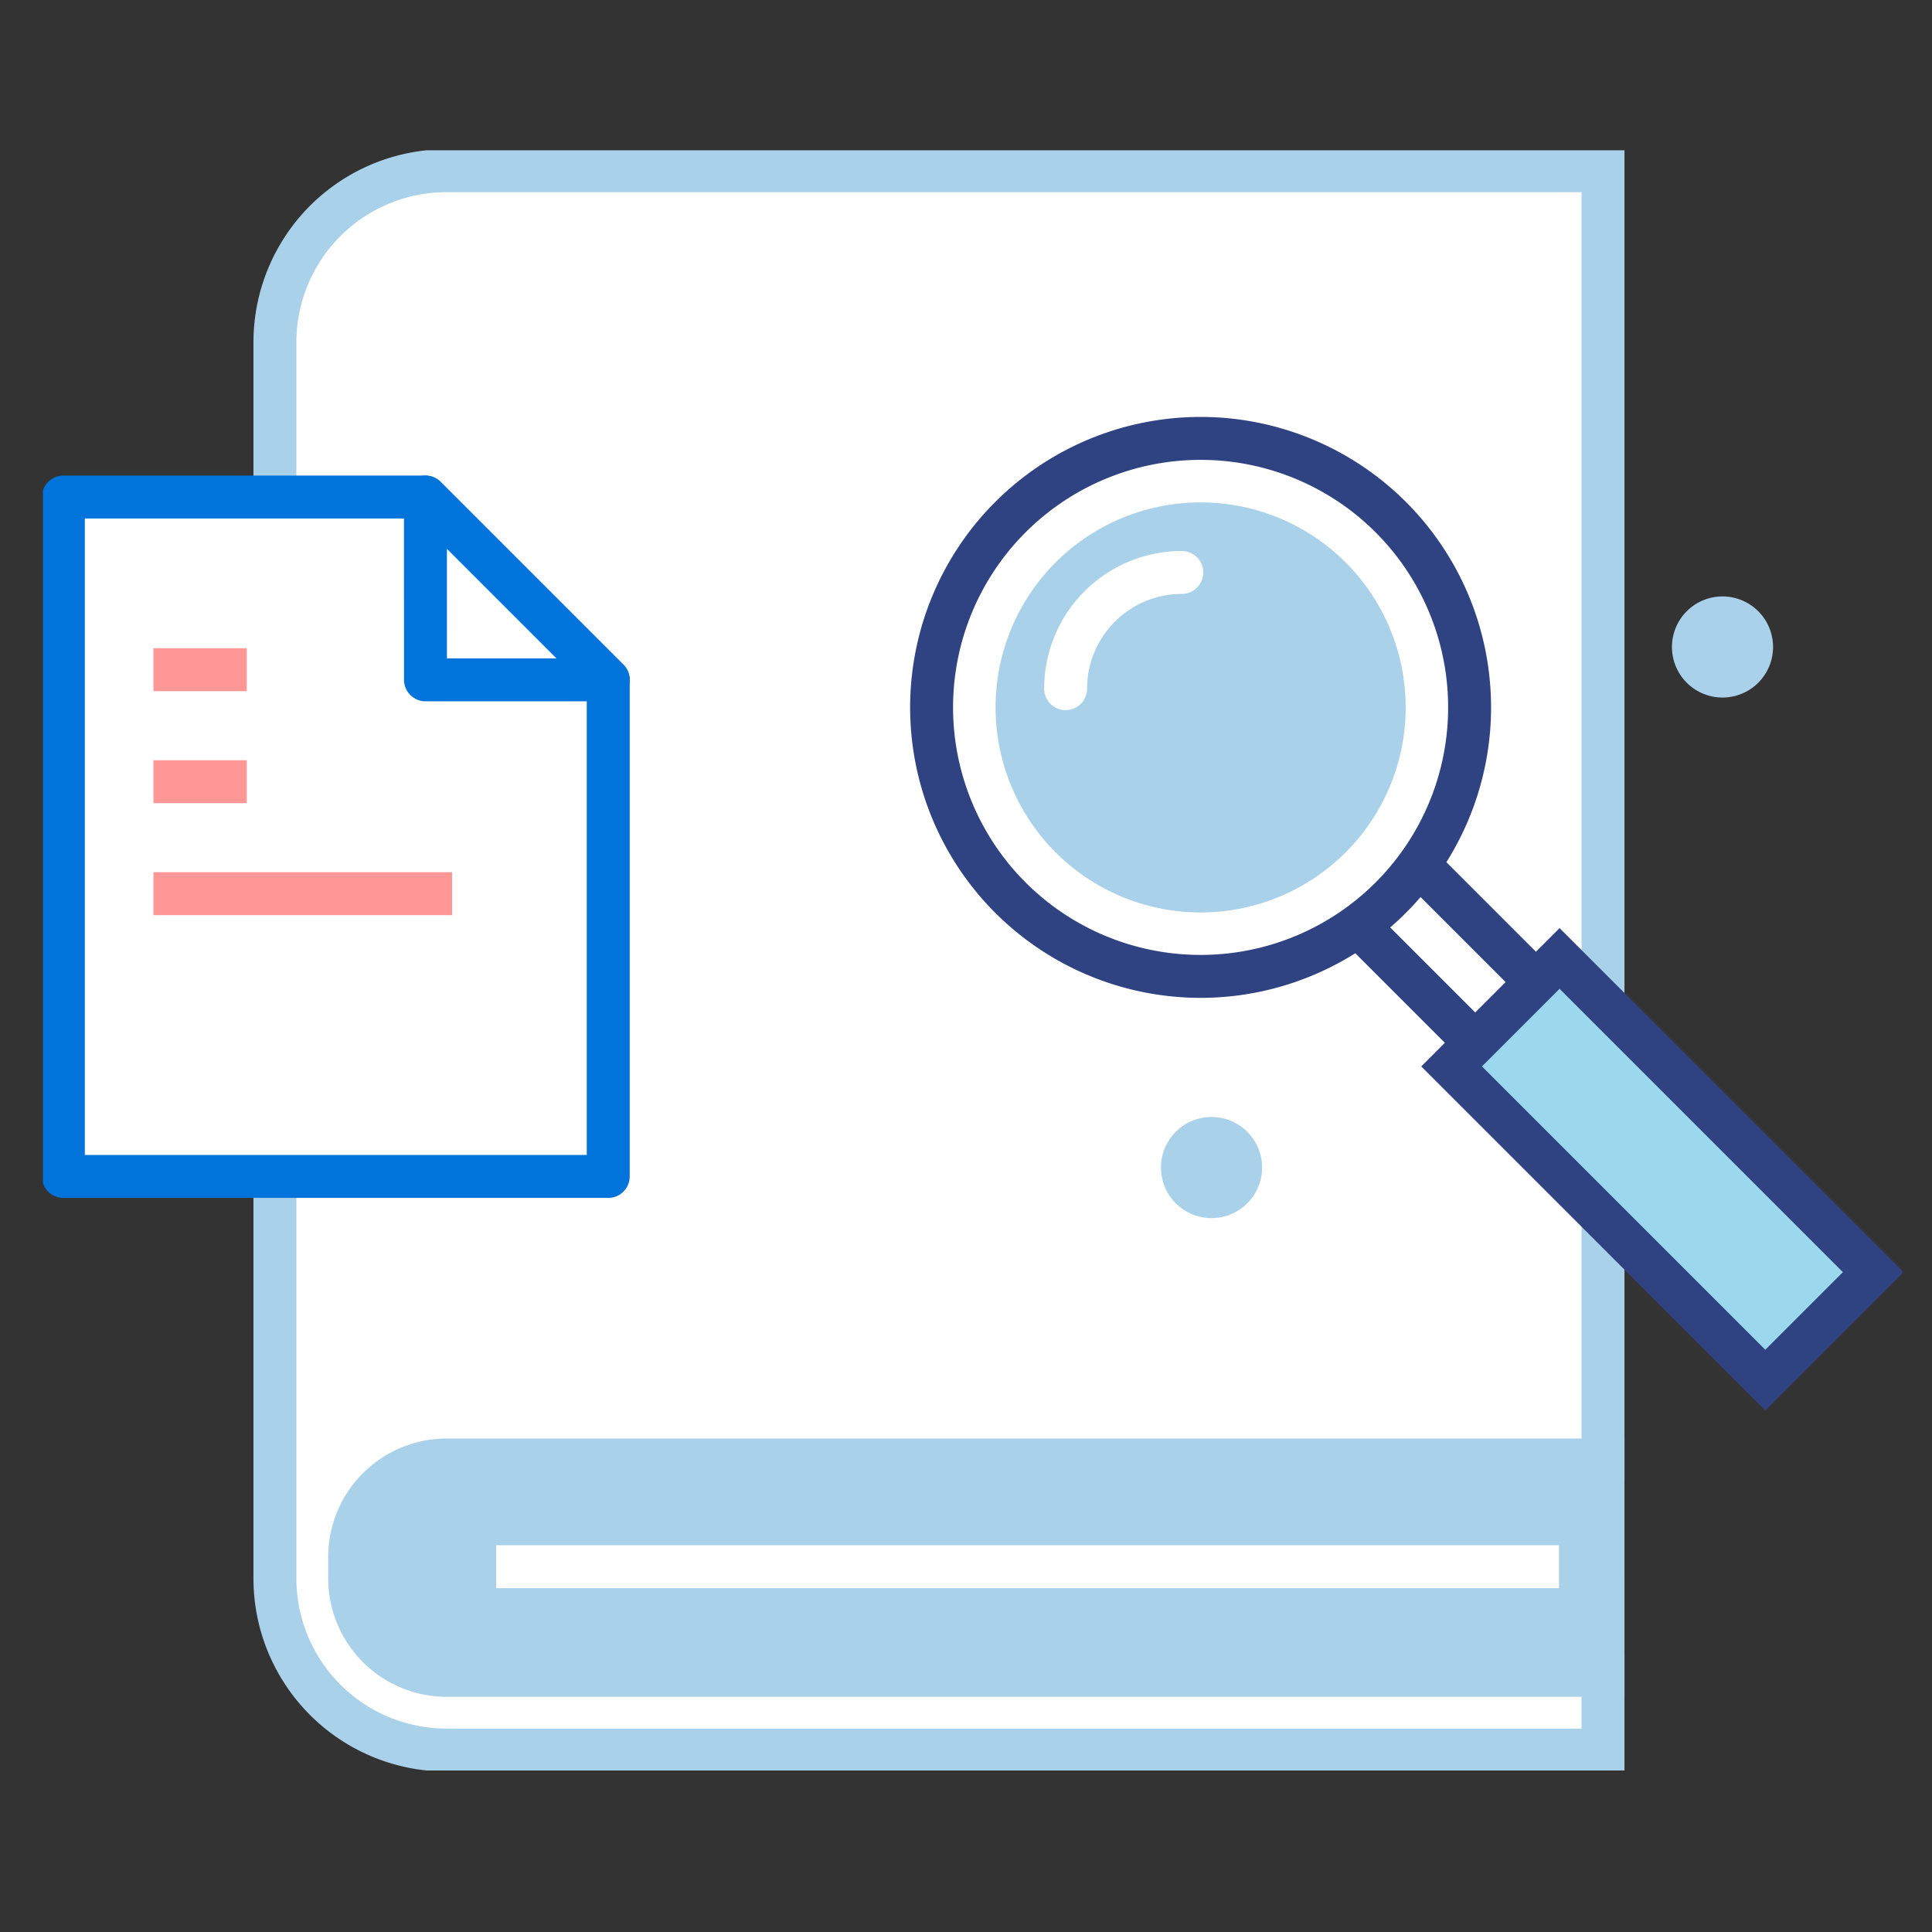
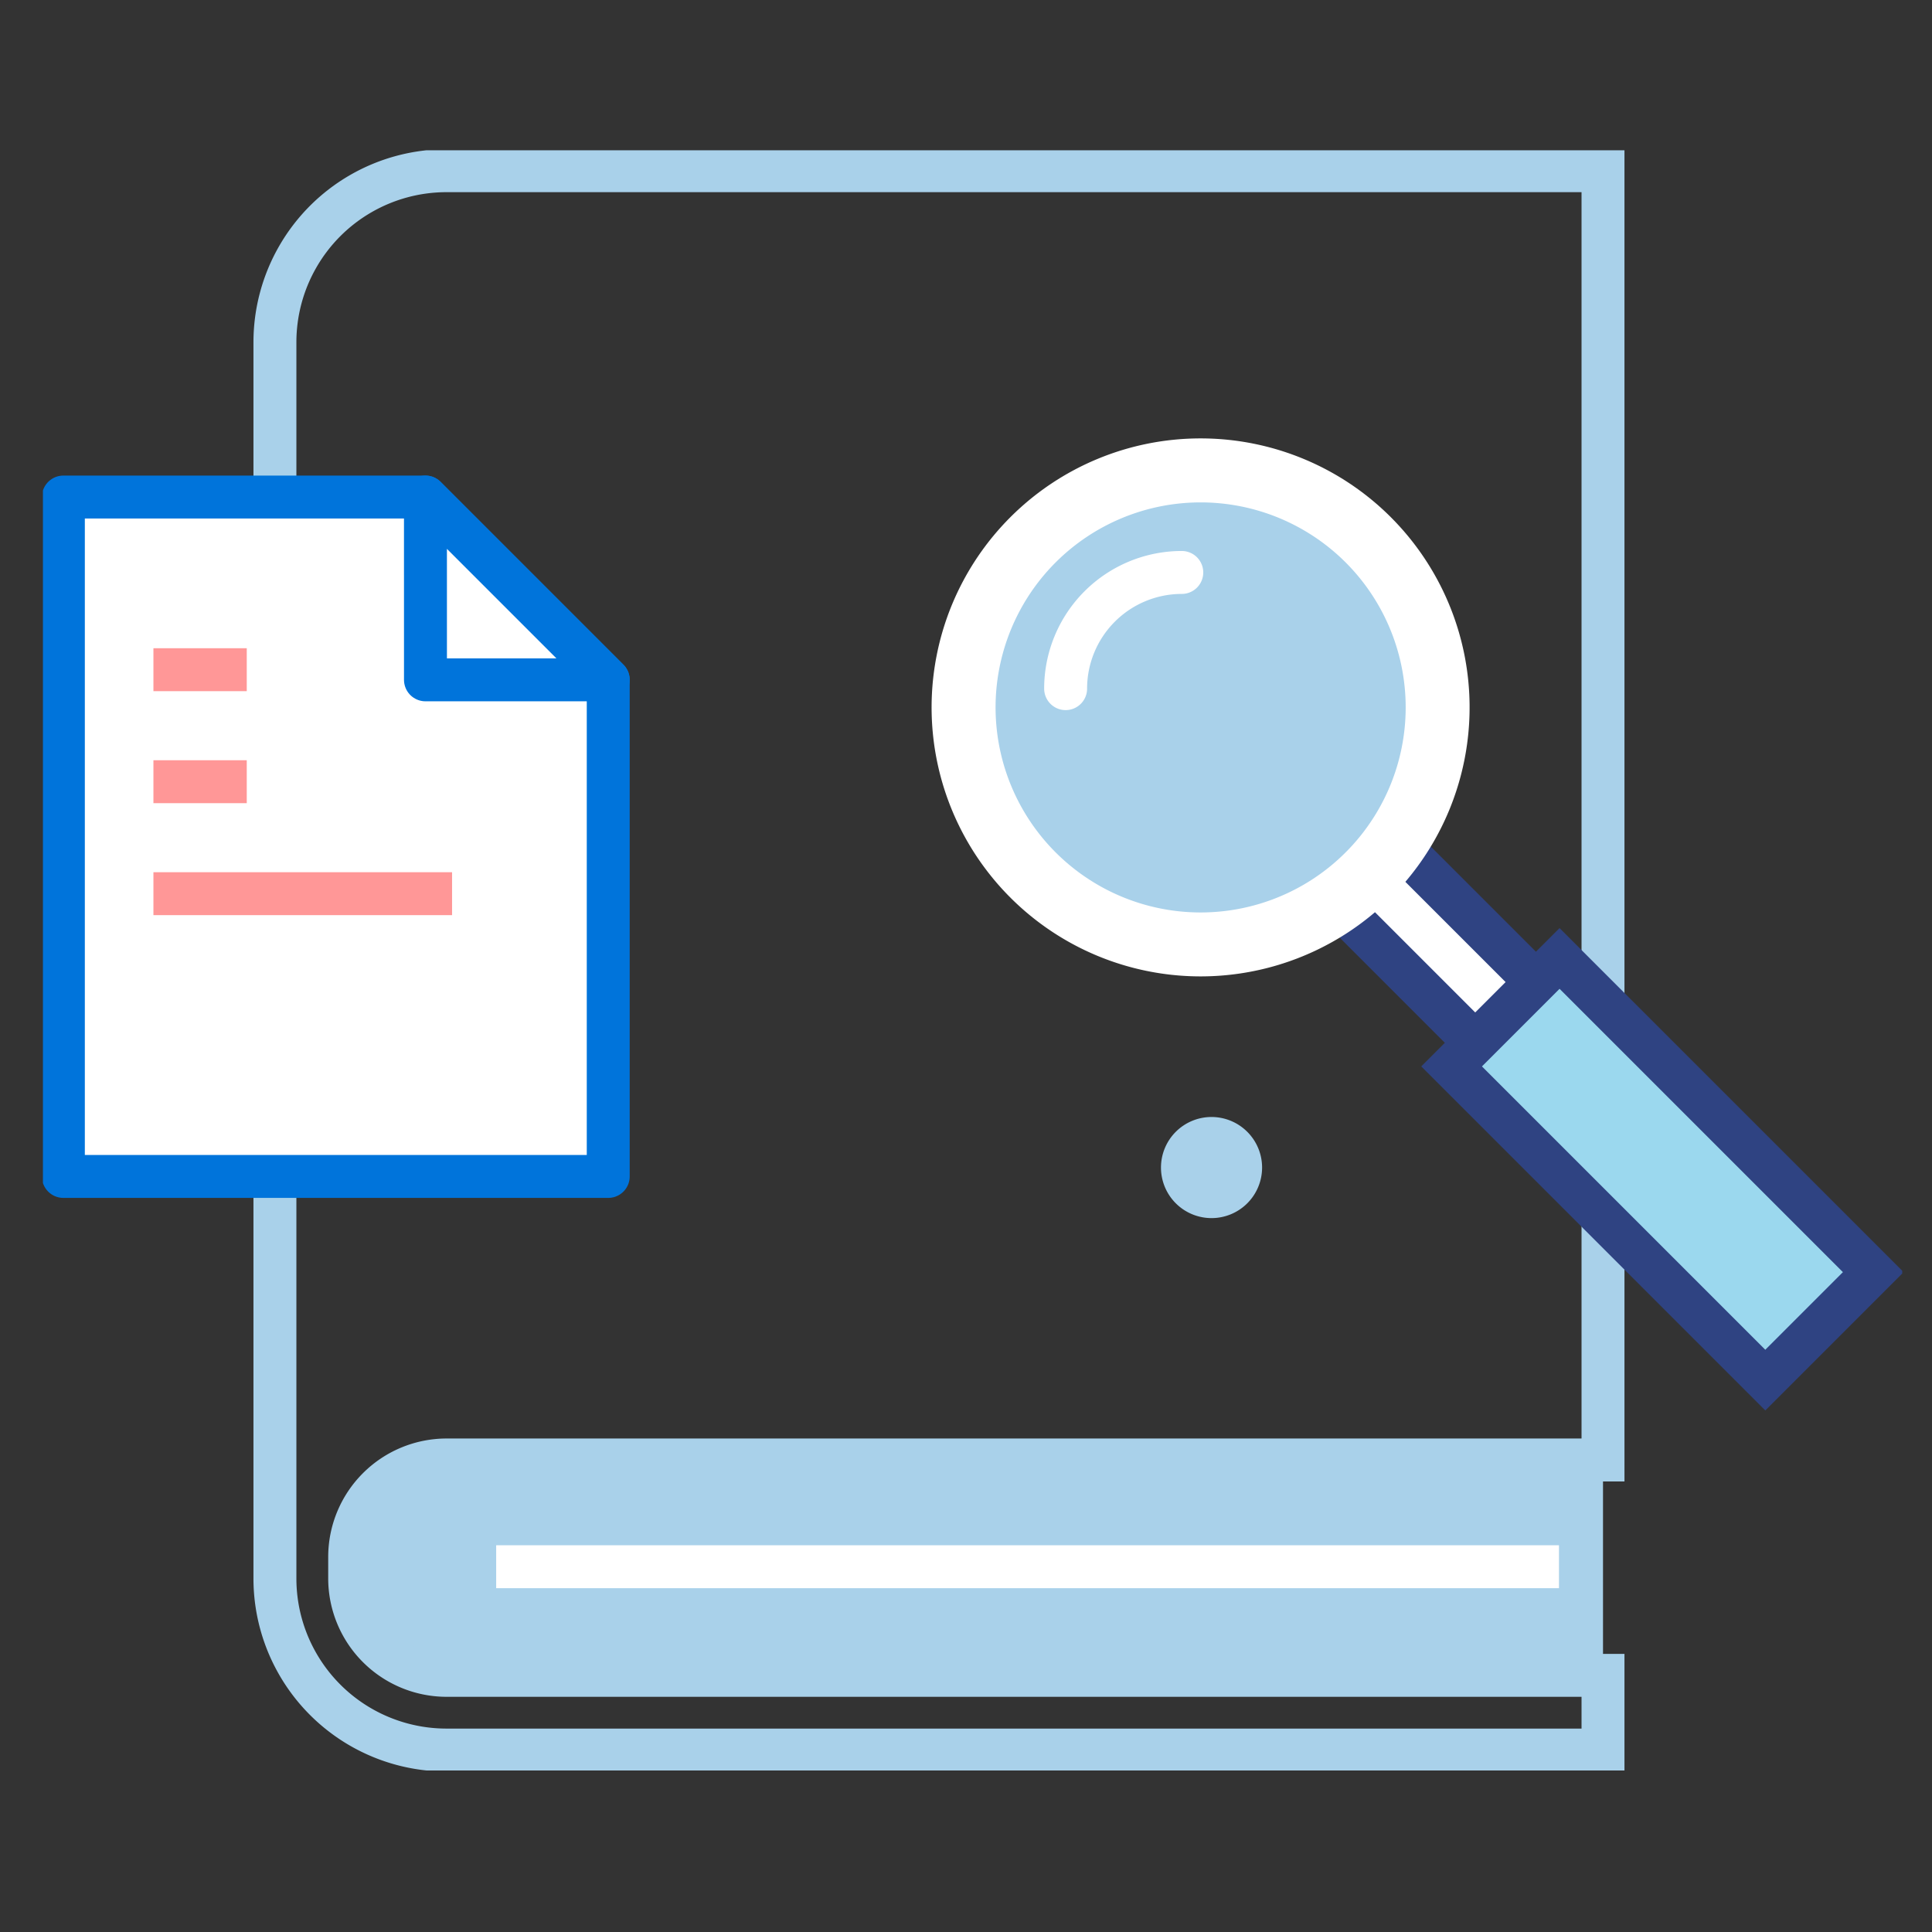
<svg xmlns="http://www.w3.org/2000/svg" width="90" height="90" viewBox="0 0 90 90">
  <rect x="0" y="0" width="90" height="90" fill="#333333" stroke="none" />
  <defs>
    <clipPath id="clip-path">
      <rect id="사각형_176" data-name="사각형 176" width="86.613" height="75.476" fill="none" />
    </clipPath>
    <clipPath id="clip-ico_business04">
      <rect width="90" height="90" />
    </clipPath>
  </defs>
  <g id="ico_business04" clip-path="url(#clip-ico_business04)">
    <g id="그룹_127" data-name="그룹 127" transform="translate(2 7)">
      <g id="그룹_126" data-name="그룹 126" transform="translate(0 0)" clip-path="url(#clip-path)">
        <path id="패스_652" data-name="패스 652" d="M19.523,64.08a4.52,4.52,0,0,0-4.515,4.515V69.6a4.519,4.519,0,0,0,4.515,4.513h53.87V64.08Z" transform="translate(-0.719 -3.07)" fill="#a9d1ea" />
-         <path id="패스_653" data-name="패스 653" d="M19.523,64.08a4.52,4.52,0,0,0-4.515,4.515V69.6a4.519,4.519,0,0,0,4.515,4.513h53.87V64.08Z" transform="translate(-0.719 -3.07)" fill="none" stroke="#a9d1ea" stroke-width="2" />
-         <path id="패스_654" data-name="패스 654" d="M19.346,1a7.994,7.994,0,0,0-7.995,7.993V66.579a7.994,7.994,0,0,0,7.995,7.993H73.218v-3.48H19.348a4.519,4.519,0,0,1-4.515-4.513V65.574a4.52,4.52,0,0,1,4.515-4.515h53.87V1Z" transform="translate(-0.544 -0.048)" fill="#fff" />
        <path id="패스_655" data-name="패스 655" d="M19.346,1a7.994,7.994,0,0,0-7.995,7.993V66.579a7.994,7.994,0,0,0,7.995,7.993H73.218v-3.48H19.348a4.519,4.519,0,0,1-4.515-4.513V65.574a4.52,4.52,0,0,1,4.515-4.515h53.87V1Z" transform="translate(-0.544 -0.048)" fill="none" stroke="#a9d1ea" stroke-width="2" />
        <path id="패스_656" data-name="패스 656" d="M26.382,25.482l-8.515-8.515H1V48.616H26.382Z" transform="translate(-0.048 -0.813)" fill="#fff" />
        <path id="패스_657" data-name="패스 657" d="M26.382,25.482l-8.515-8.515H1V48.616H26.382Z" transform="translate(-0.048 -0.813)" fill="none" stroke="#0074db" stroke-linecap="round" stroke-linejoin="round" stroke-width="2" />
        <path id="패스_658" data-name="패스 658" d="M18.716,25.482H27.23l-8.515-8.515Z" transform="translate(-0.896 -0.813)" fill="#fff" />
        <path id="패스_659" data-name="패스 659" d="M18.716,25.482H27.23l-8.515-8.515Z" transform="translate(-0.896 -0.813)" fill="none" stroke="#0074db" stroke-linecap="round" stroke-linejoin="round" stroke-width="2" />
        <line id="선_85" data-name="선 85" x2="4.348" transform="translate(5.147 24.197)" fill="none" stroke="#ff9797" stroke-width="2" />
        <line id="선_86" data-name="선 86" x2="4.348" transform="translate(5.147 29.415)" fill="none" stroke="#ff9797" stroke-width="2" />
        <line id="선_87" data-name="선 87" x2="13.912" transform="translate(5.147 34.631)" fill="none" stroke="#ff9797" stroke-width="2" />
        <rect id="사각형_172" data-name="사각형 172" width="4.001" height="19.556" transform="translate(56.193 31.05) rotate(-45)" fill="#fff" />
        <rect id="사각형_173" data-name="사각형 173" width="4.001" height="19.556" transform="translate(56.193 31.05) rotate(-45)" fill="none" stroke="#2f4382" stroke-width="2" />
        <path id="패스_660" data-name="패스 660" d="M64.871,17.768a12.531,12.531,0,1,1-17.721,0,12.532,12.532,0,0,1,17.721,0" transform="translate(-2.082 -0.676)" fill="#fff" />
-         <path id="패스_661" data-name="패스 661" d="M64.871,17.768a12.531,12.531,0,1,1-17.721,0A12.532,12.532,0,0,1,64.871,17.768Z" transform="translate(-2.082 -0.676)" fill="none" stroke="#2f4382" stroke-width="2" />
        <path id="패스_662" data-name="패스 662" d="M62.916,20.025a9.552,9.552,0,1,1-13.508,0,9.557,9.557,0,0,1,13.508,0" transform="translate(-2.232 -0.826)" fill="#a9d1ea" />
        <path id="패스_663" data-name="패스 663" d="M50.038,26.069a5.414,5.414,0,0,1,5.411-5.412" transform="translate(-2.397 -0.99)" fill="none" stroke="#fff" stroke-linecap="round" stroke-linejoin="round" stroke-width="2" />
        <rect id="사각형_174" data-name="사각형 174" width="7.114" height="20.669" transform="matrix(0.707, -0.707, 0.707, 0.707, 65.621, 42.678)" fill="#9bd8ee" />
        <rect id="사각형_175" data-name="사각형 175" width="7.114" height="20.669" transform="matrix(0.707, -0.707, 0.707, 0.707, 65.621, 42.678)" fill="none" stroke="#2f4382" stroke-width="2" />
        <path id="패스_664" data-name="패스 664" d="M59.413,49.659A2.355,2.355,0,1,1,57.057,47.3a2.356,2.356,0,0,1,2.356,2.356" transform="translate(-2.62 -2.266)" fill="#a9d1ea" />
-         <path id="패스_665" data-name="패스 665" d="M84.413,24.186a2.355,2.355,0,1,1-2.356-2.356,2.356,2.356,0,0,1,2.356,2.356" transform="translate(-3.817 -1.046)" fill="#a9d1ea" />
        <line id="선_88" data-name="선 88" x1="49.509" transform="translate(21.114 65.984)" fill="none" stroke="#fff" stroke-width="2" />
      </g>
    </g>
  </g>
</svg>